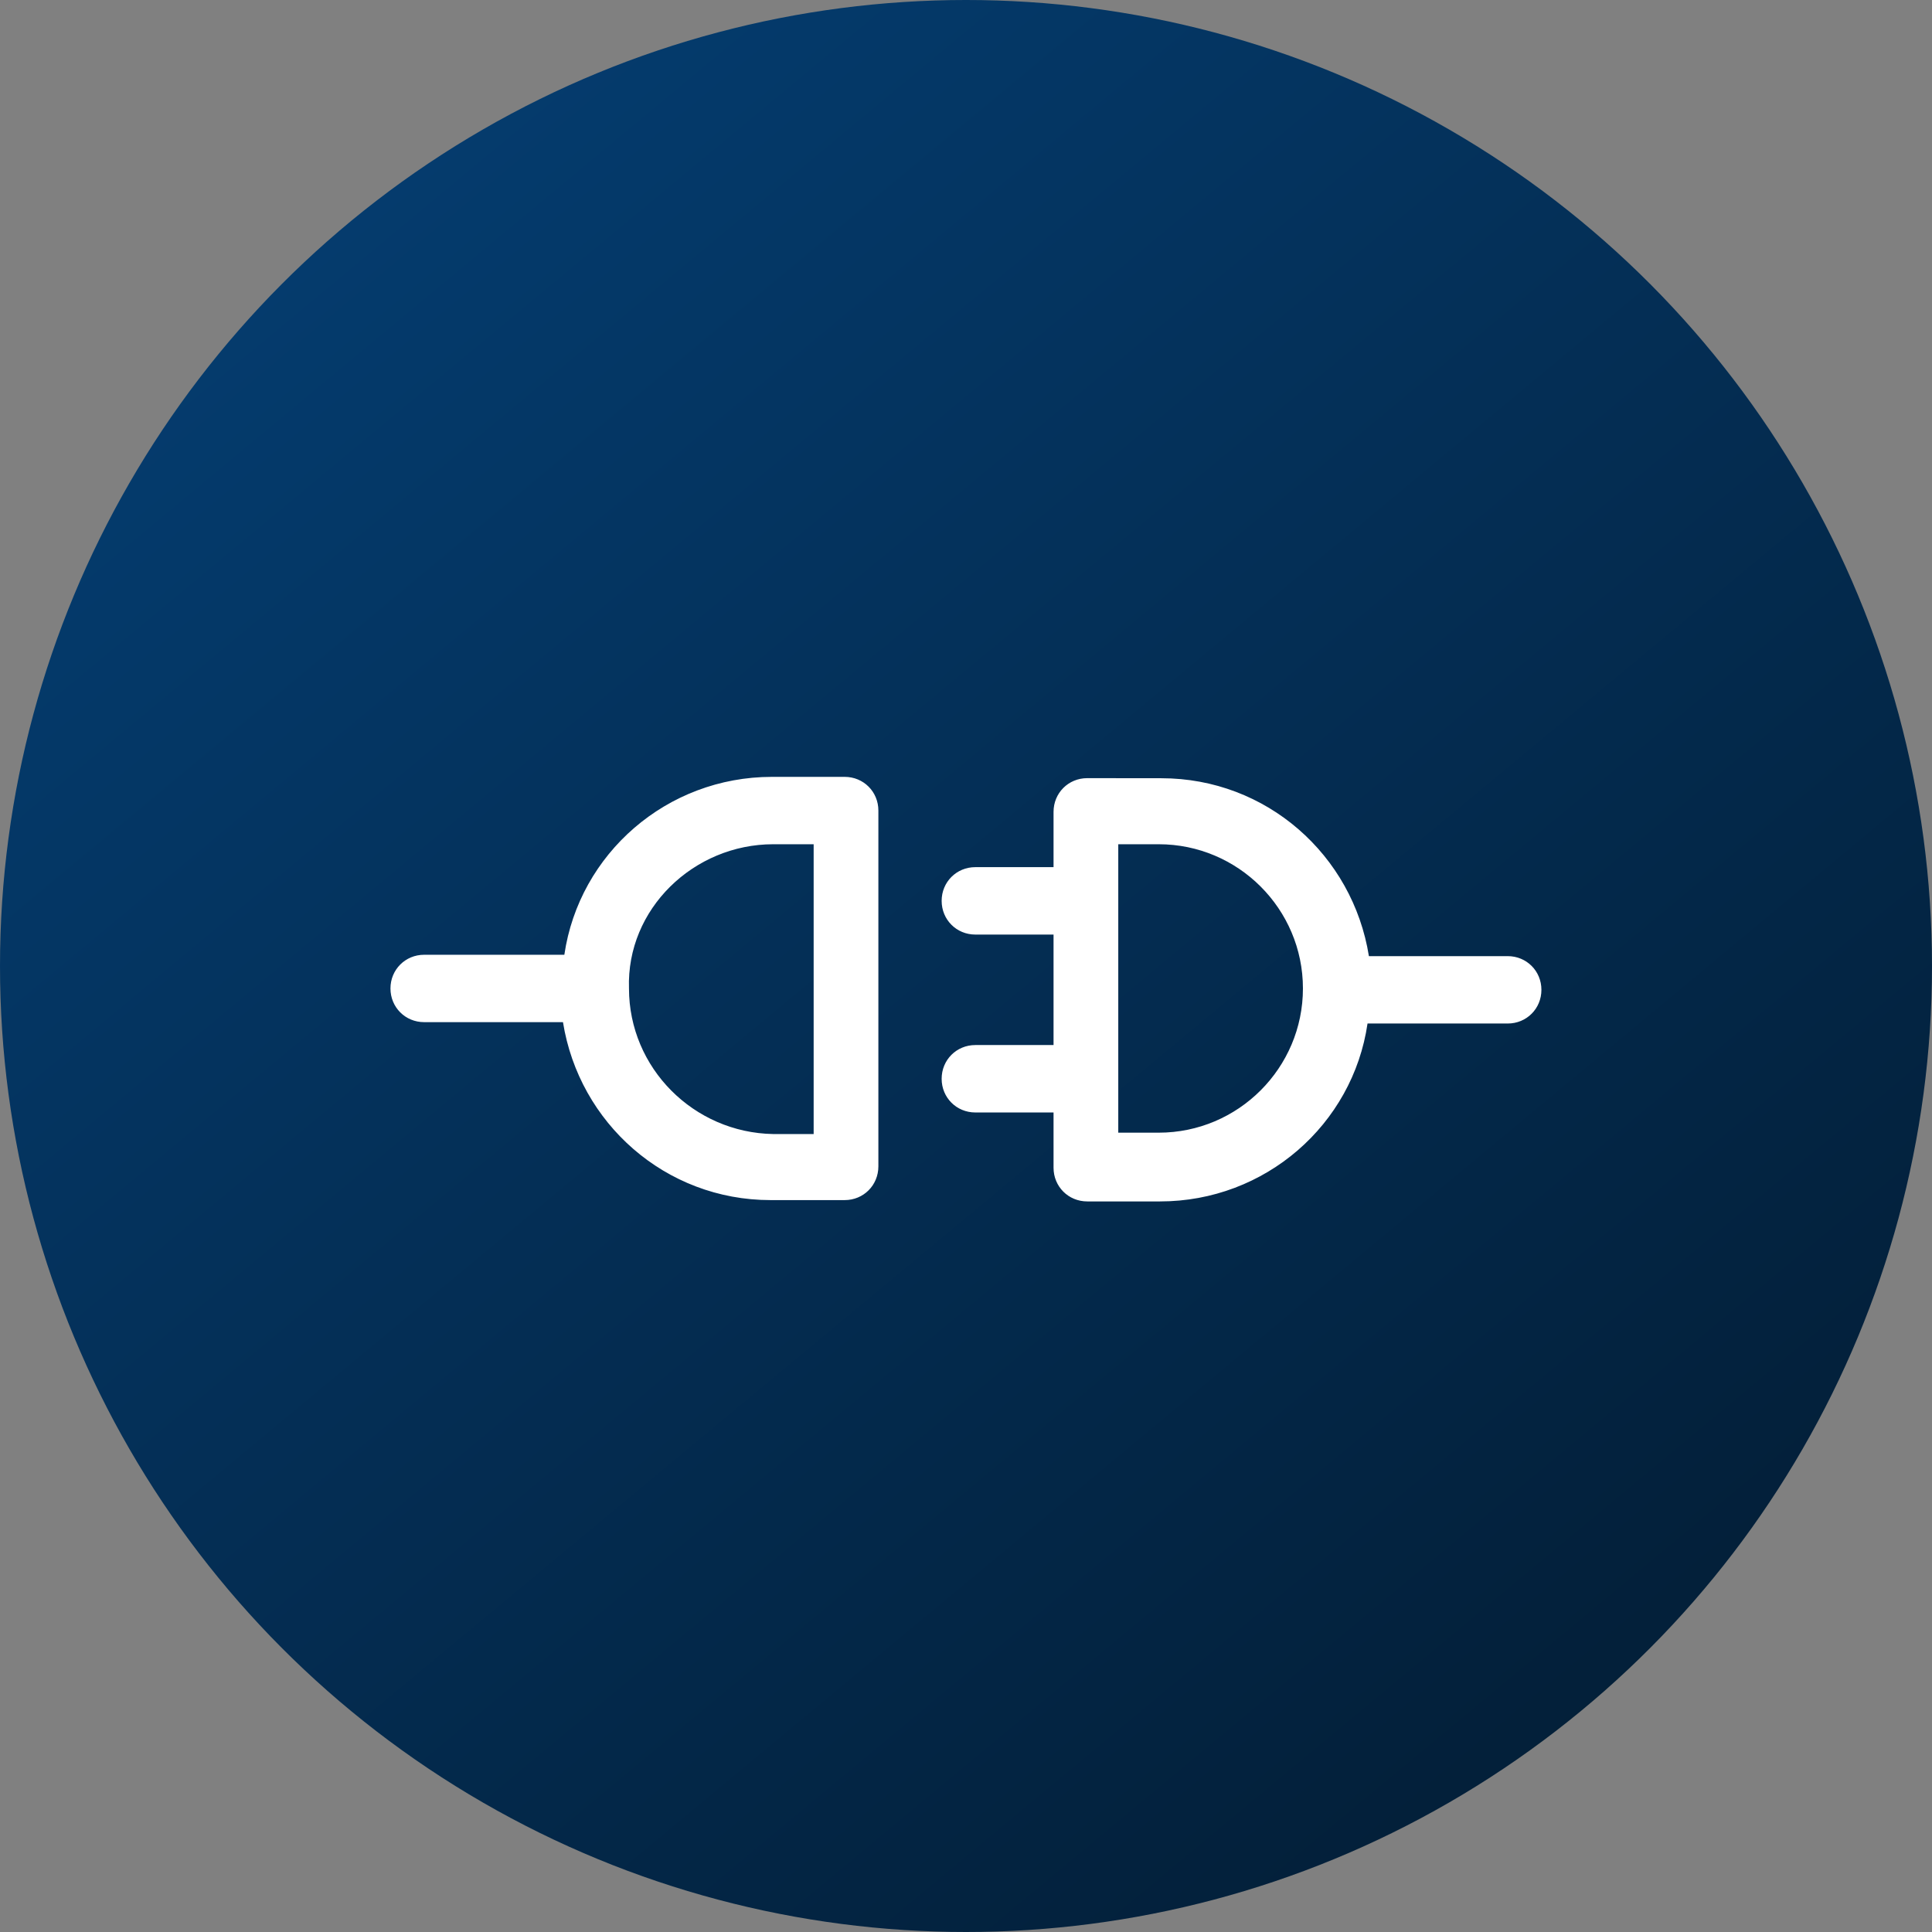
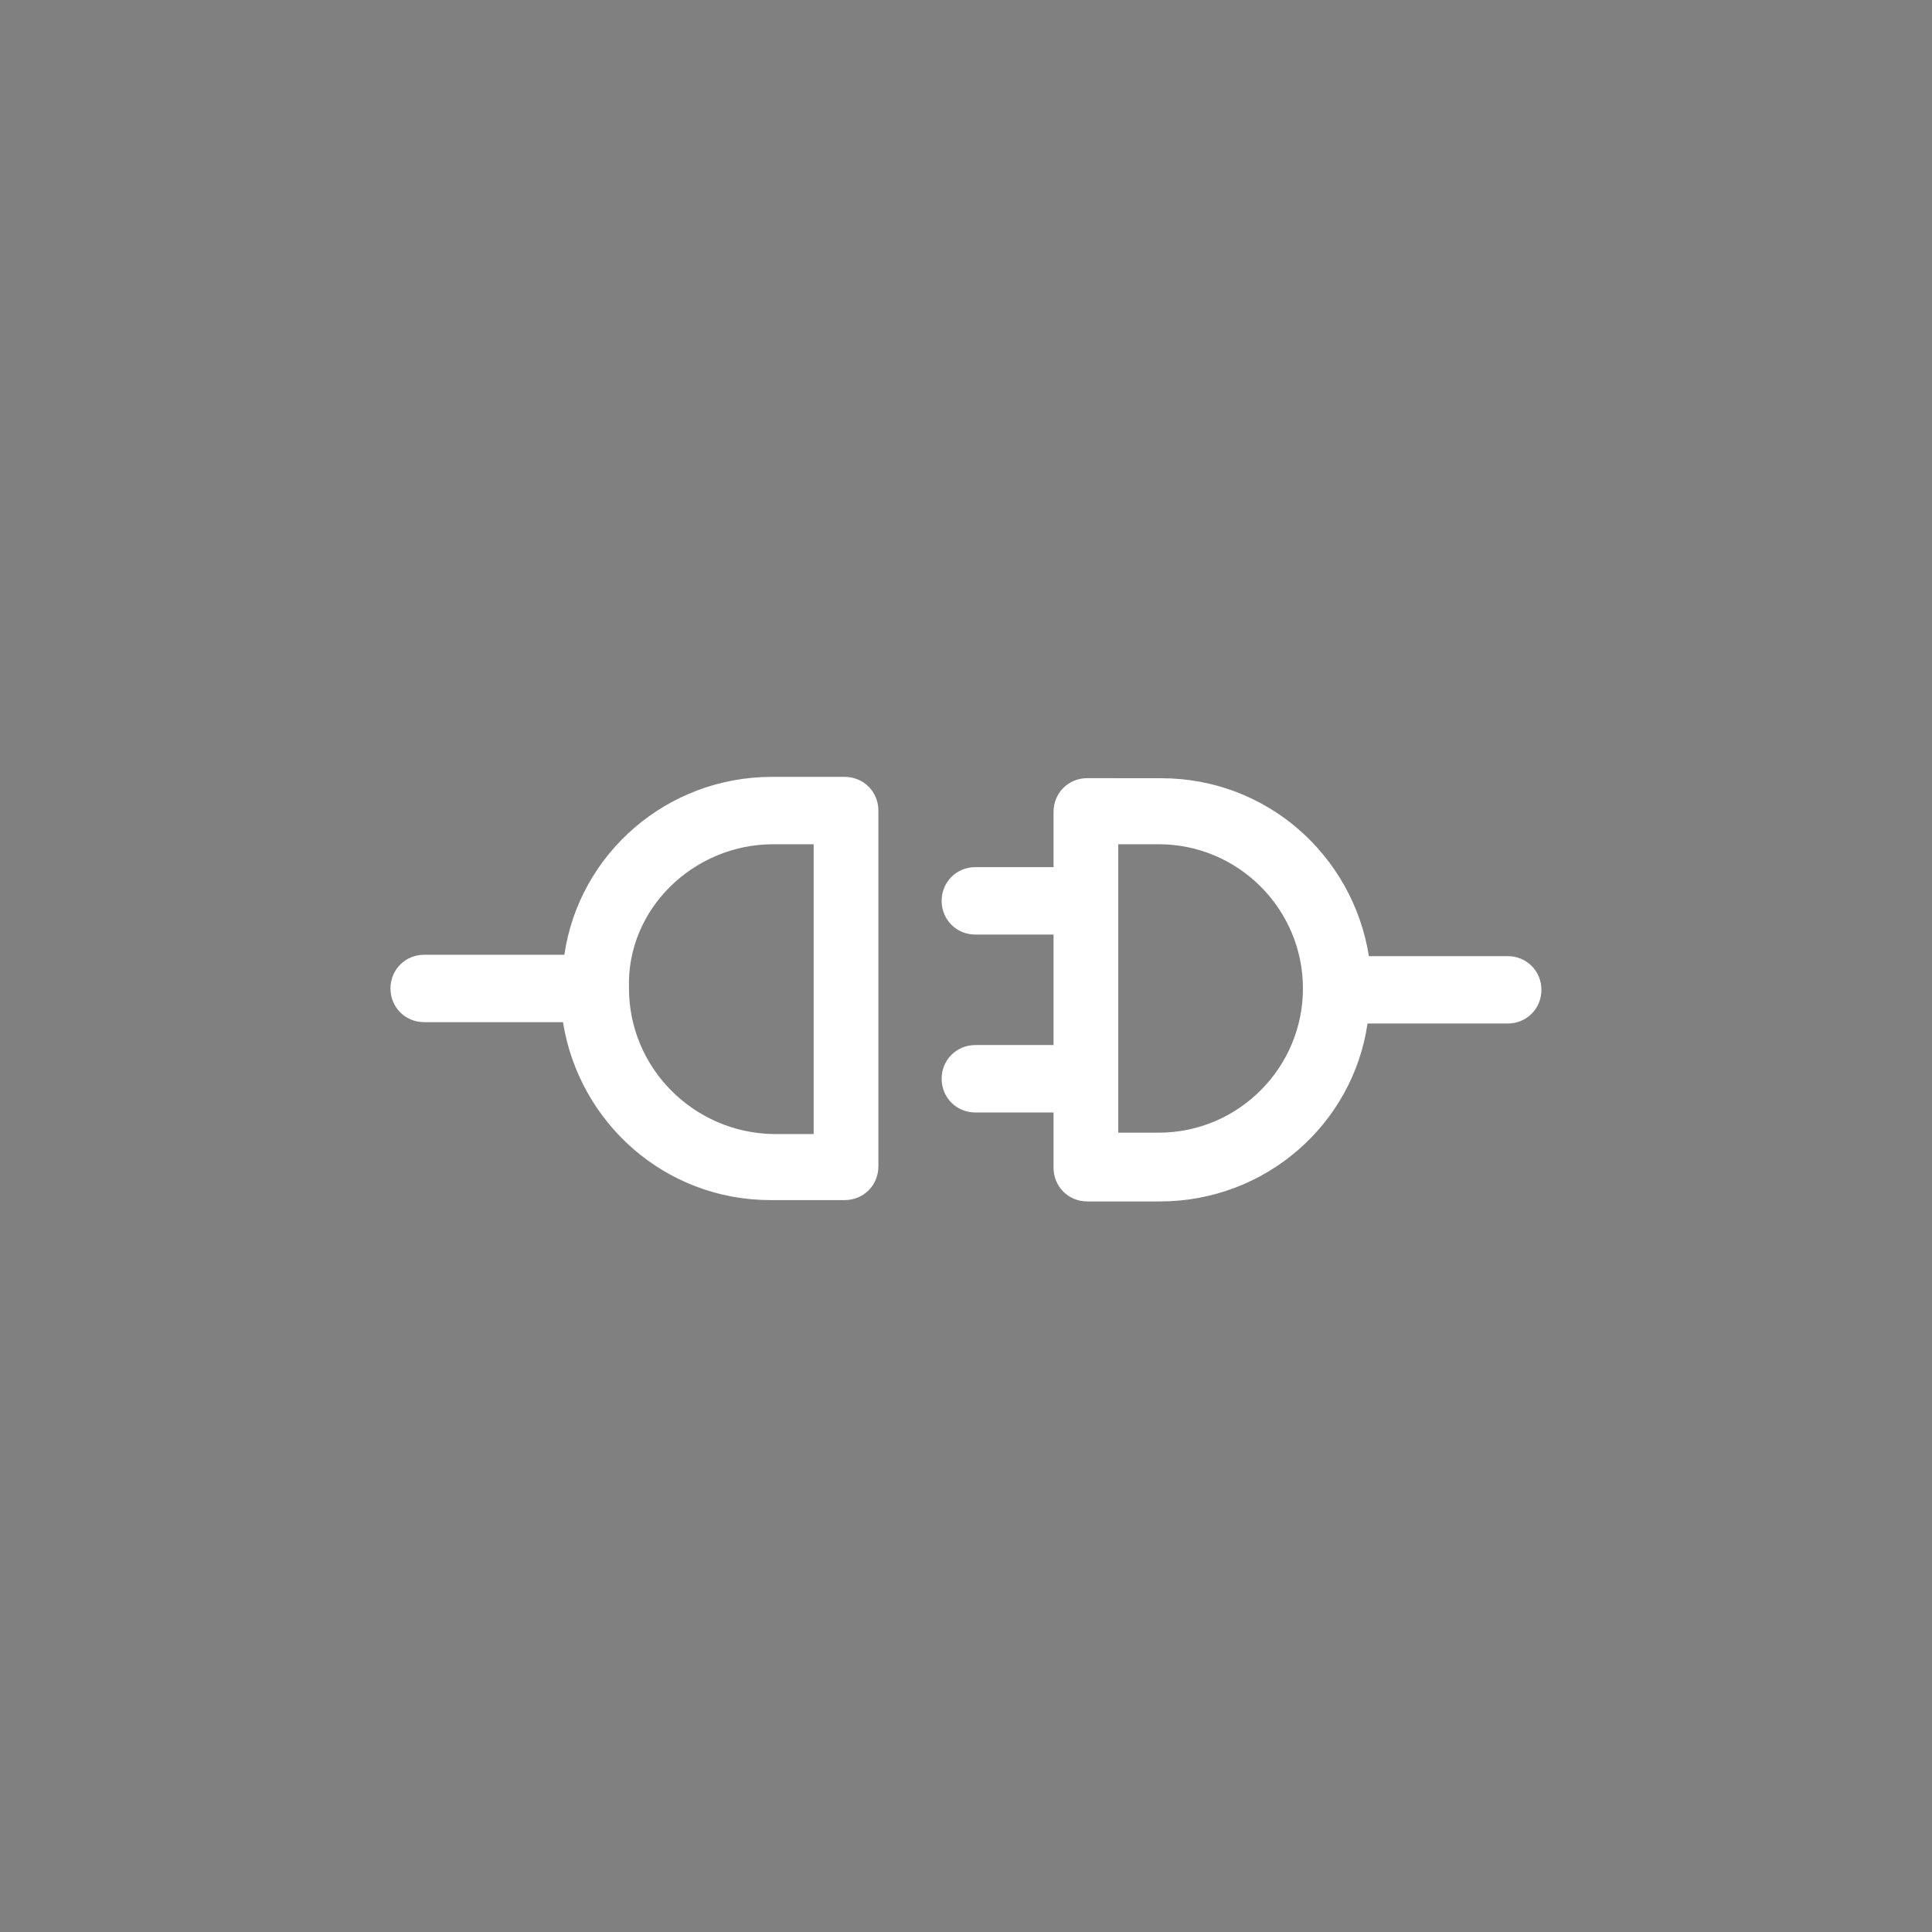
<svg xmlns="http://www.w3.org/2000/svg" width="48" height="48" viewBox="0 0 48 48" fill="none">
  <rect x="0" y="0" width="48" height="48" fill="#808080" stroke="none" />
-   <circle cx="24" cy="24" r="24" fill="url(#paint0_linear_3845_29985)" />
  <path fill-rule="evenodd" clip-rule="evenodd" d="M13.987 25.395C14.389 27.907 16.533 29.816 19.144 29.816H20.986C21.454 29.816 21.823 29.447 21.823 28.978V20.138C21.823 19.67 21.454 19.301 20.986 19.301H19.178C16.566 19.301 14.389 21.209 14.021 23.721H10.538C10.07 23.721 9.701 24.09 9.701 24.558C9.701 25.026 10.07 25.395 10.538 25.395H13.987ZM19.21 20.975H20.215V28.175H19.21C17.235 28.141 15.627 26.534 15.627 24.558C15.56 22.583 17.235 20.975 19.21 20.975ZM24.232 25.964C23.764 25.964 23.395 26.333 23.395 26.802C23.395 27.27 23.764 27.639 24.232 27.639H26.175V29.012C26.175 29.48 26.544 29.849 27.012 29.849H28.82C31.432 29.849 33.609 27.941 33.976 25.429H37.459C37.927 25.429 38.296 25.06 38.296 24.592C38.296 24.124 37.927 23.755 37.459 23.755H34.01C33.609 21.243 31.465 19.335 28.854 19.335L27.012 19.333C26.544 19.333 26.175 19.702 26.175 20.171V21.544H24.232C23.764 21.544 23.395 21.913 23.395 22.381C23.395 22.85 23.764 23.219 24.232 23.219H26.175V25.964L24.232 25.964ZM27.783 20.975H28.788C30.763 20.975 32.371 22.583 32.371 24.558C32.371 26.533 30.763 28.141 28.788 28.141H27.783V20.975Z" fill="white" />
  <defs>
    <linearGradient id="paint0_linear_3845_29985" x1="4.019" y1="-6.411" x2="56.388" y2="56.6" gradientUnits="userSpaceOnUse">
      <stop stop-color="#011629" />
      <stop offset="0" stop-color="#05427A" />
      <stop offset="1" stop-color="#021322" />
    </linearGradient>
  </defs>
</svg>